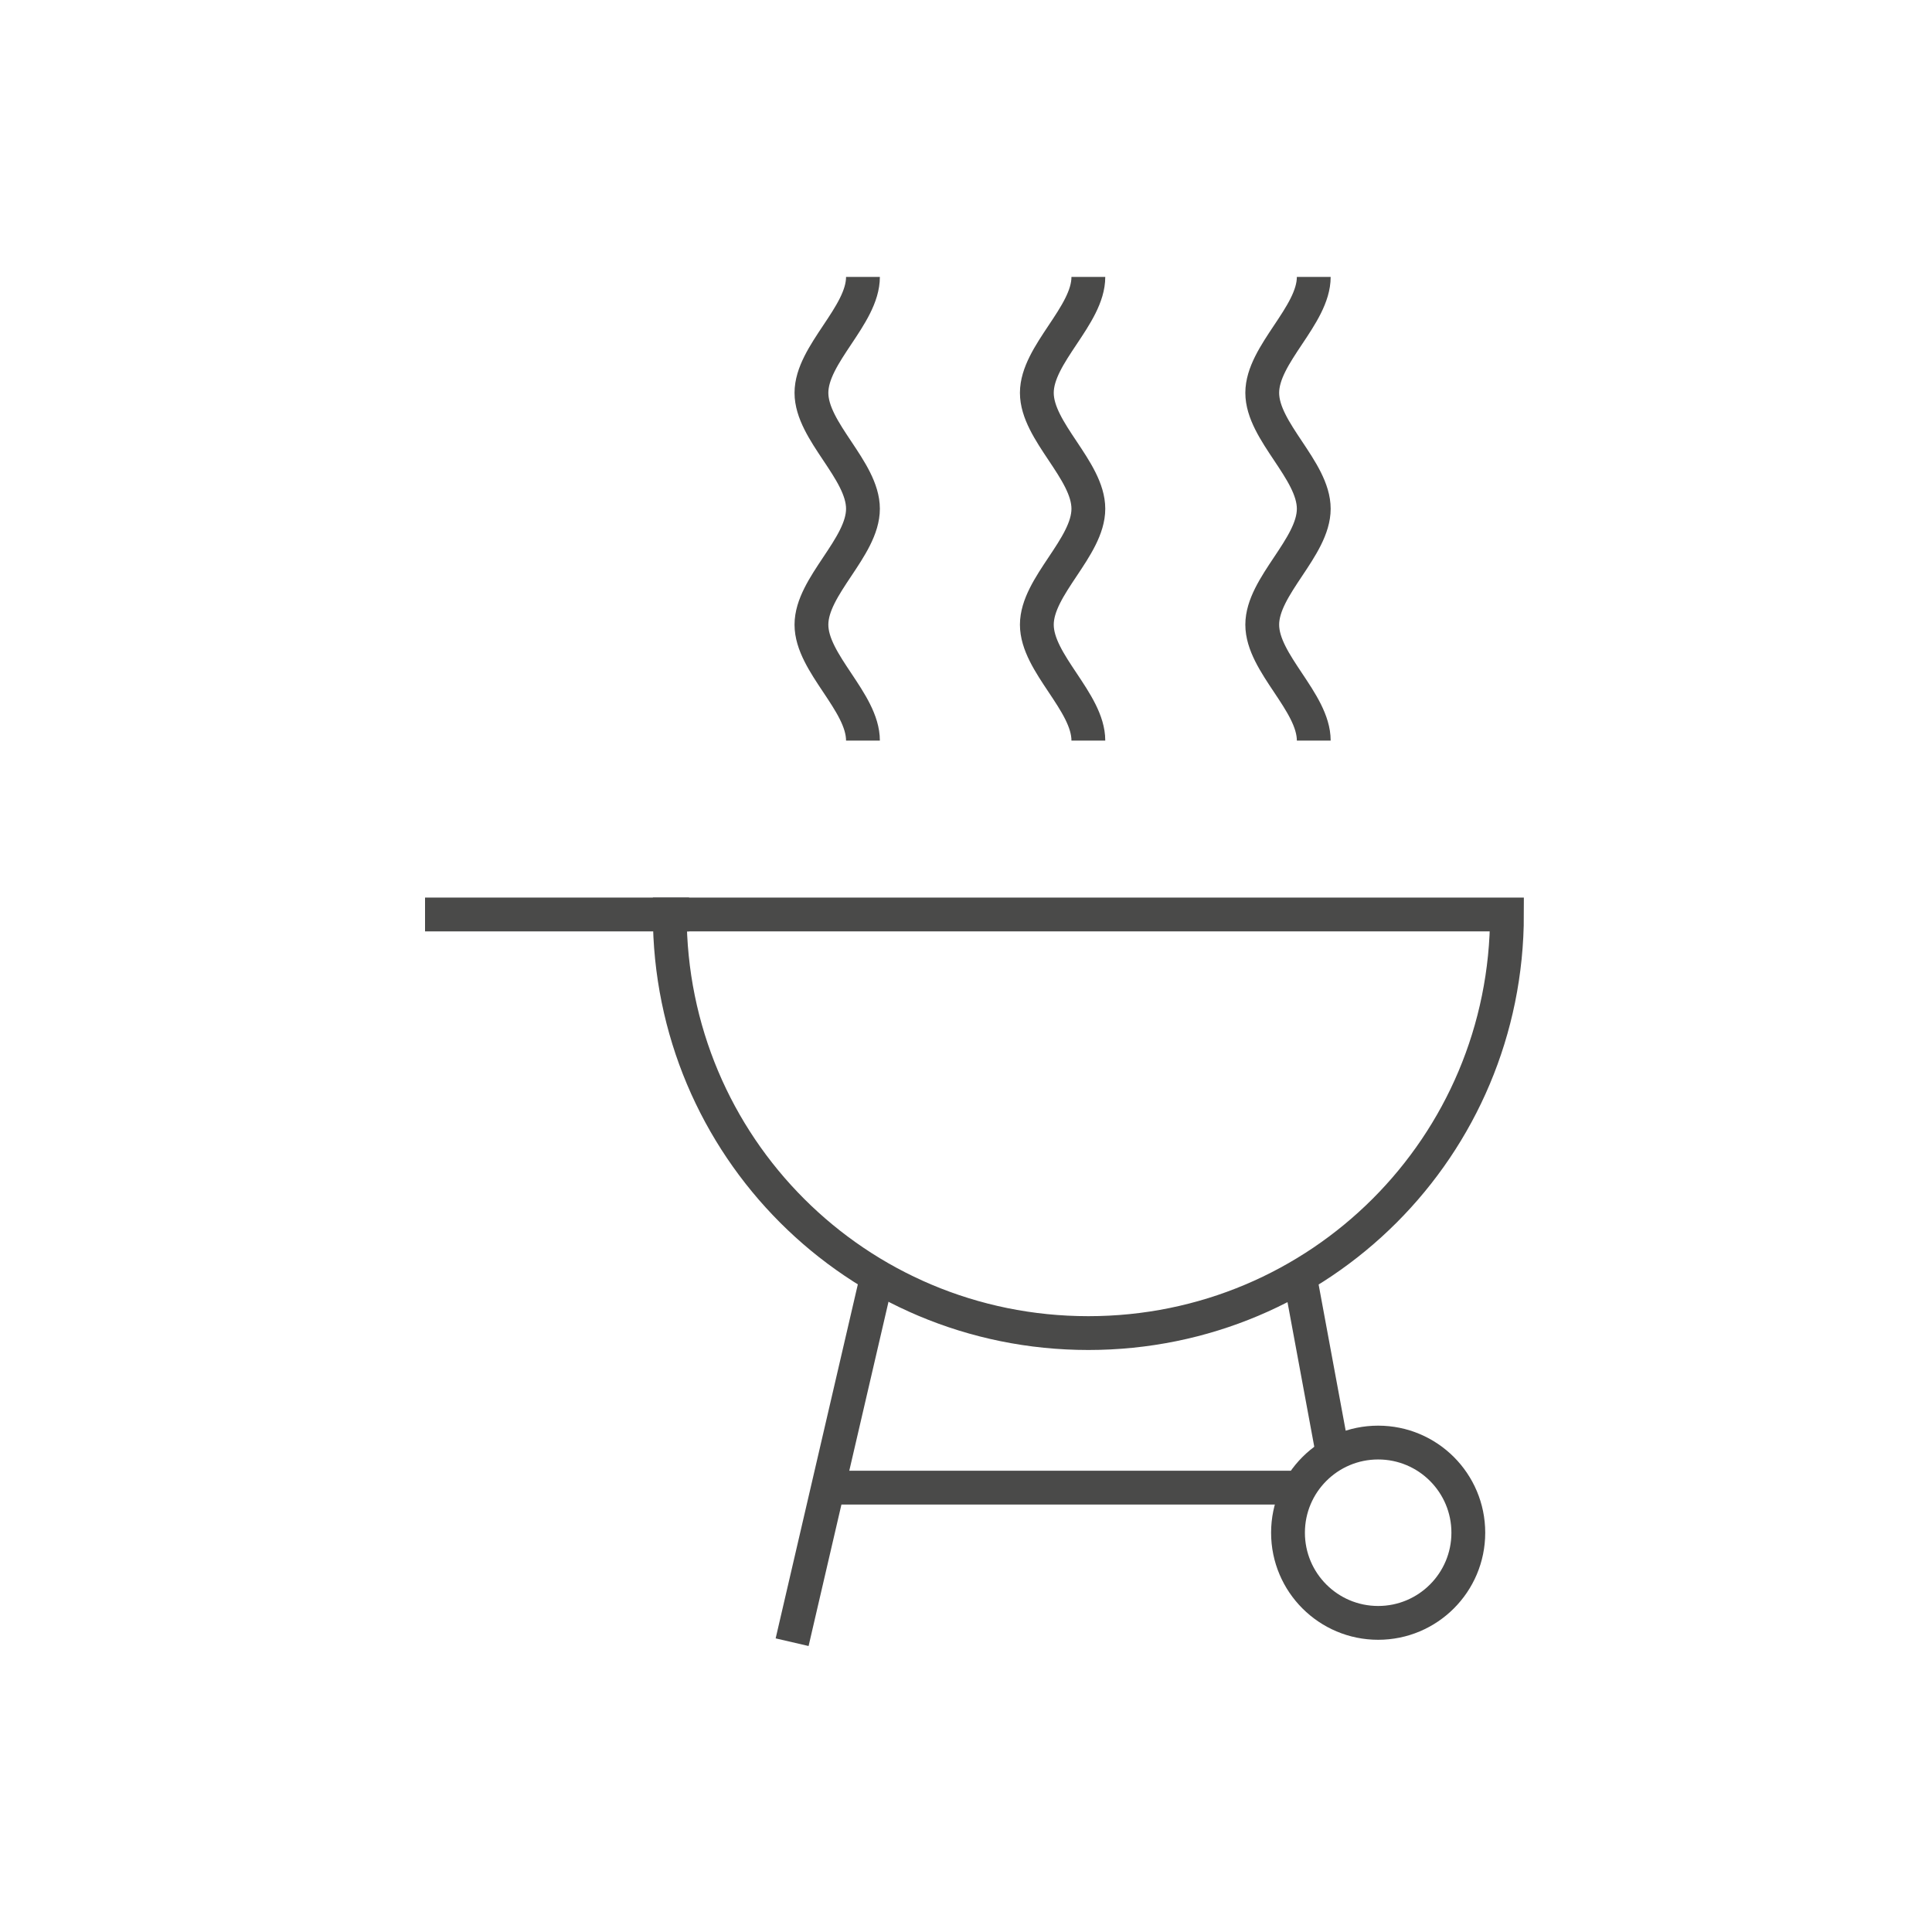
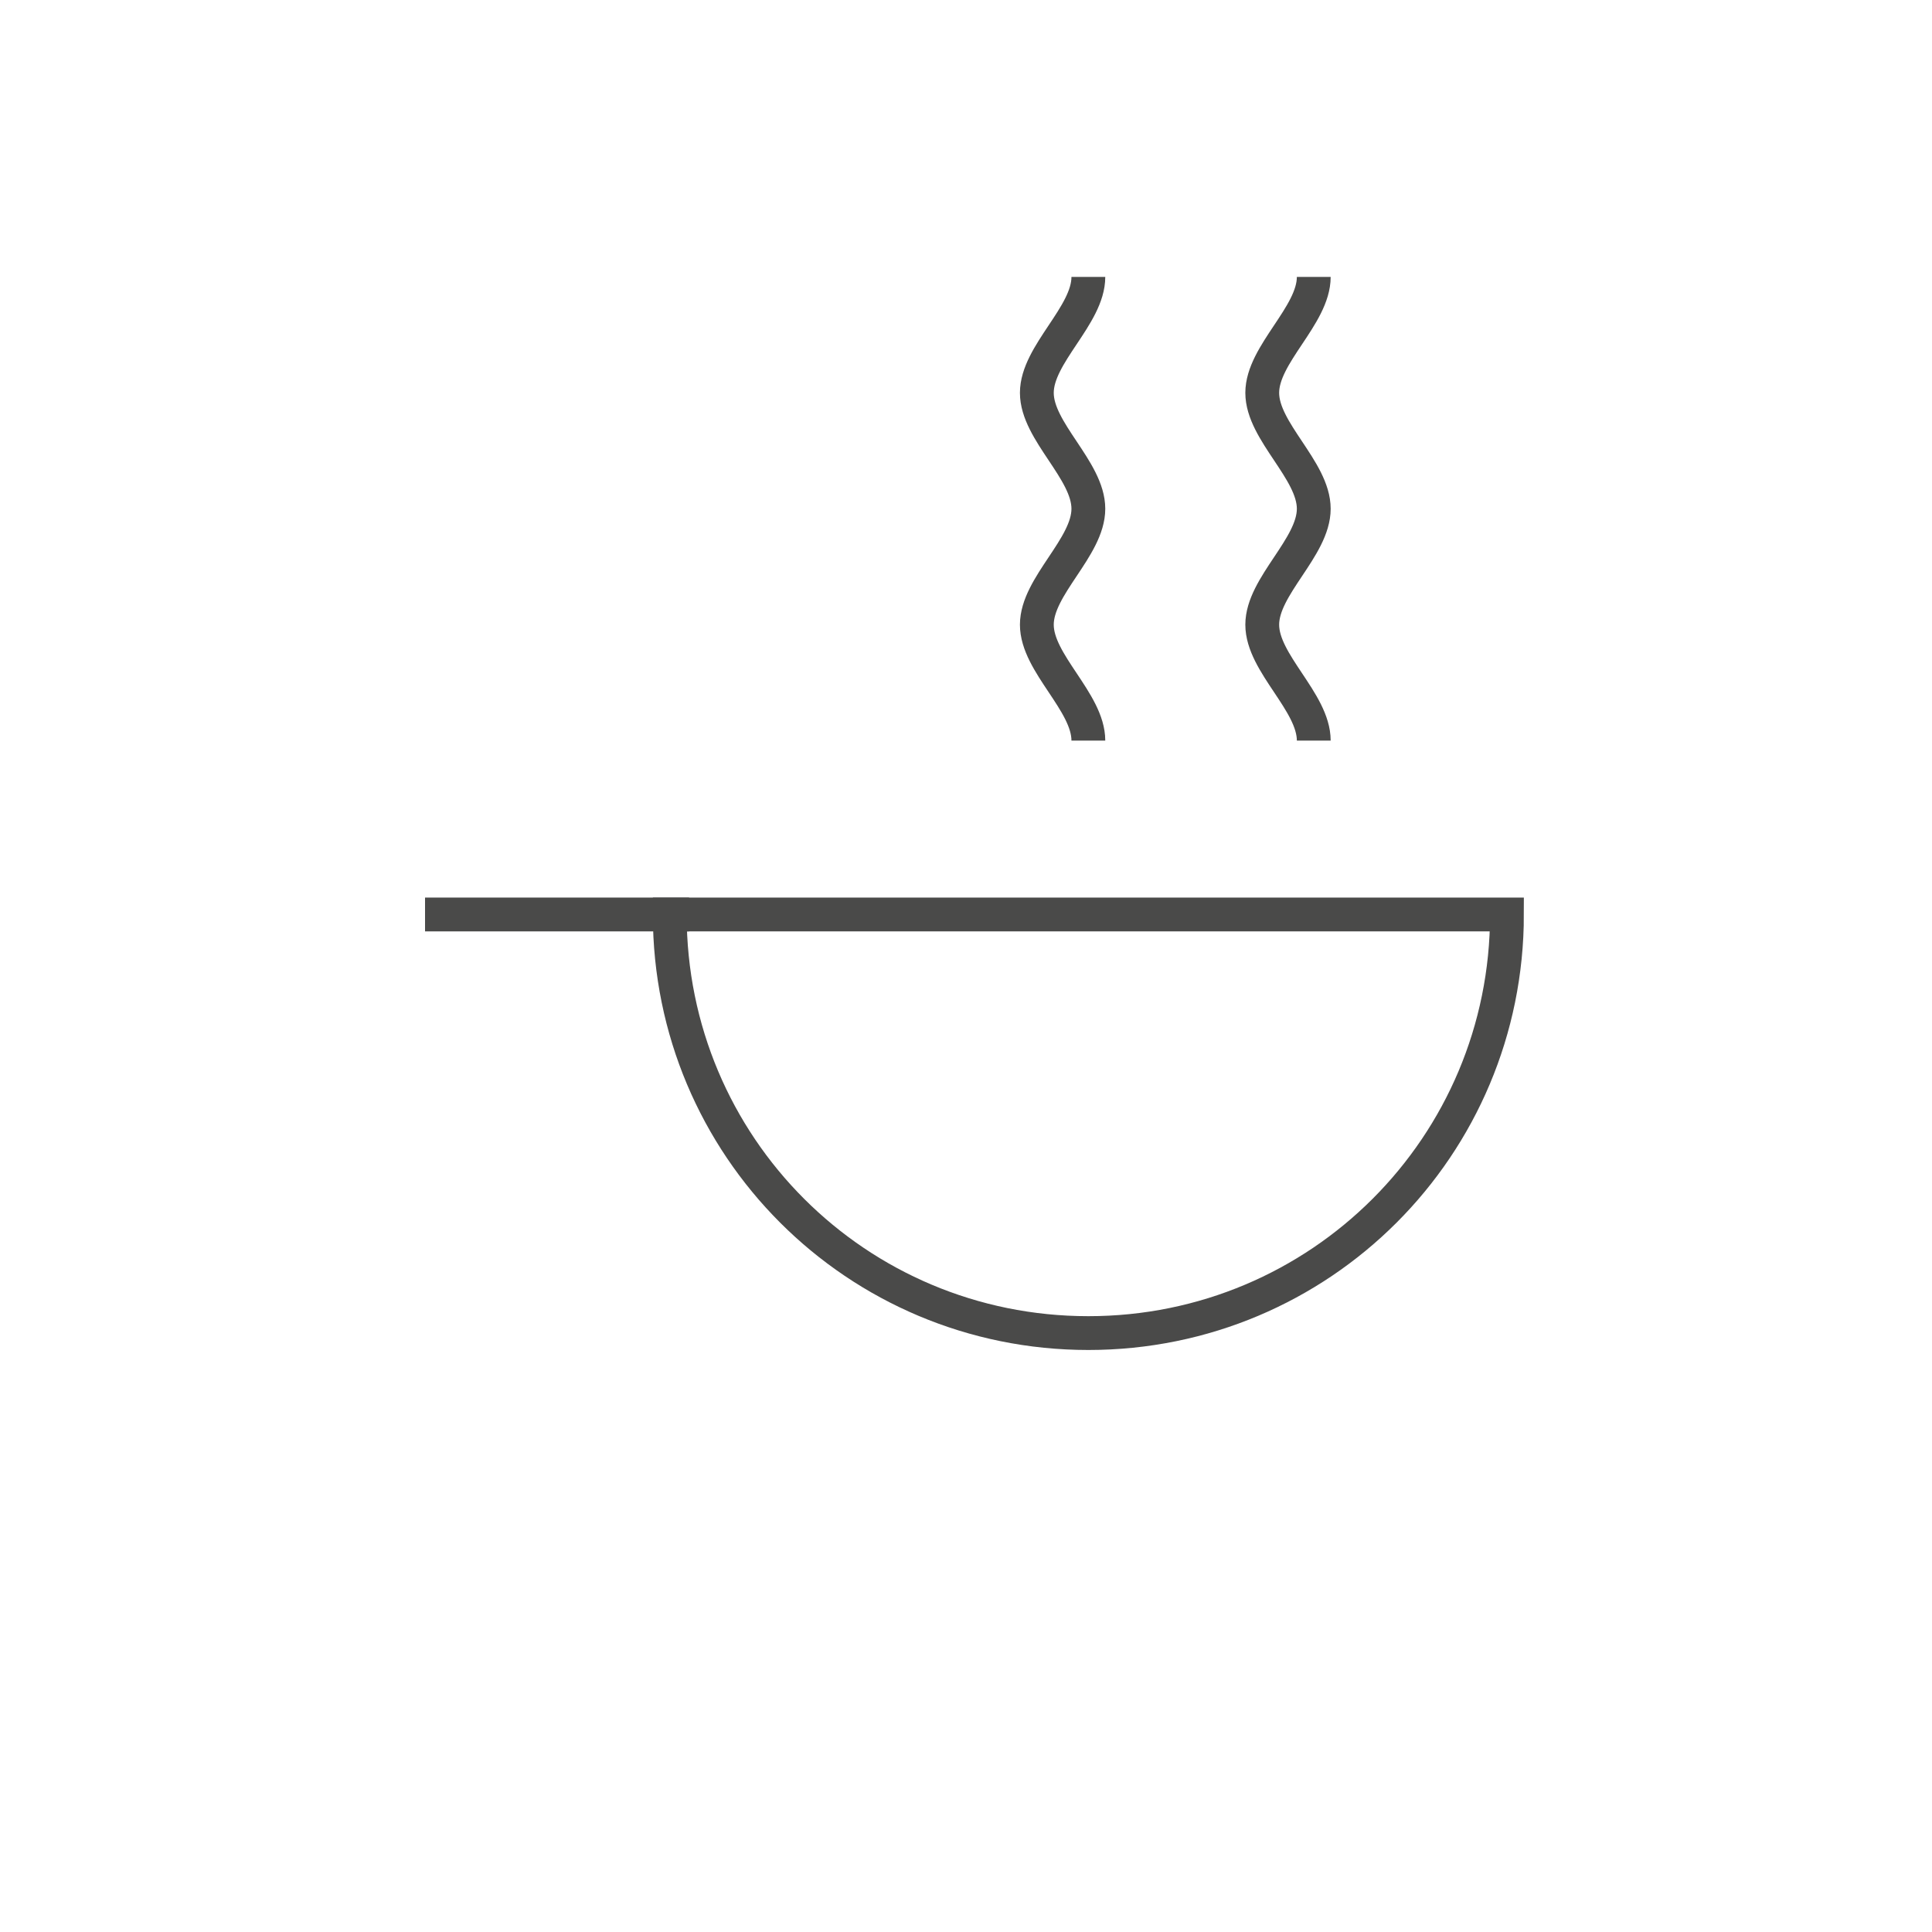
<svg xmlns="http://www.w3.org/2000/svg" xml:space="preserve" style="enable-background:new 0 0 30 30;" viewBox="0 0 30 30" y="0px" x="0px" id="Ebene_1" version="1.1">
  <style type="text/css">
	.st0{fill:none;stroke:#4A4A49;stroke-width:0.525;}
	.st1{fill:none;}
</style>
  <g>
    <path d="M16.9,20.7c3.6,0,6.5-2.9,6.5-6.5h-13C10.4,17.8,13.3,20.7,16.9,20.7z" class="st0" />
-     <line y2="25.5" x2="12.3" y1="19.9" x1="13.6" class="st0" />
  </g>
-   <line y2="22.6" x2="20.7" y1="19.9" x1="20.2" class="st0" />
  <g>
    <path d="M20.4,4.3c0,0.6-0.8,1.2-0.8,1.8c0,0.6,0.8,1.2,0.8,1.8c0,0.6-0.8,1.2-0.8,1.8c0,0.6,0.8,1.2,0.8,1.8" class="st0" />
    <path d="M16.9,4.3c0,0.6-0.8,1.2-0.8,1.8c0,0.6,0.8,1.2,0.8,1.8c0,0.6-0.8,1.2-0.8,1.8c0,0.6,0.8,1.2,0.8,1.8" class="st0" />
-     <path d="M13.4,4.3c0,0.6-0.8,1.2-0.8,1.8c0,0.6,0.8,1.2,0.8,1.8c0,0.6-0.8,1.2-0.8,1.8c0,0.6,0.8,1.2,0.8,1.8" class="st0" />
    <line y2="14.2" x2="6.6" y1="14.2" x1="10.7" class="st0" />
  </g>
-   <line y2="23.1" x2="20.1" y1="23.1" x1="13" class="st0" />
  <g>
-     <path d="M21.4,25.3c0.8,0,1.4-0.6,1.4-1.4c0-0.8-0.6-1.4-1.4-1.4S20,23,20,23.8C20,24.6,20.6,25.3,21.4,25.3" class="st1" />
-     <circle r="1.4" cy="23.8" cx="21.4" class="st0" />
+     <path d="M21.4,25.3c0-0.8-0.6-1.4-1.4-1.4S20,23,20,23.8C20,24.6,20.6,25.3,21.4,25.3" class="st1" />
  </g>
</svg>